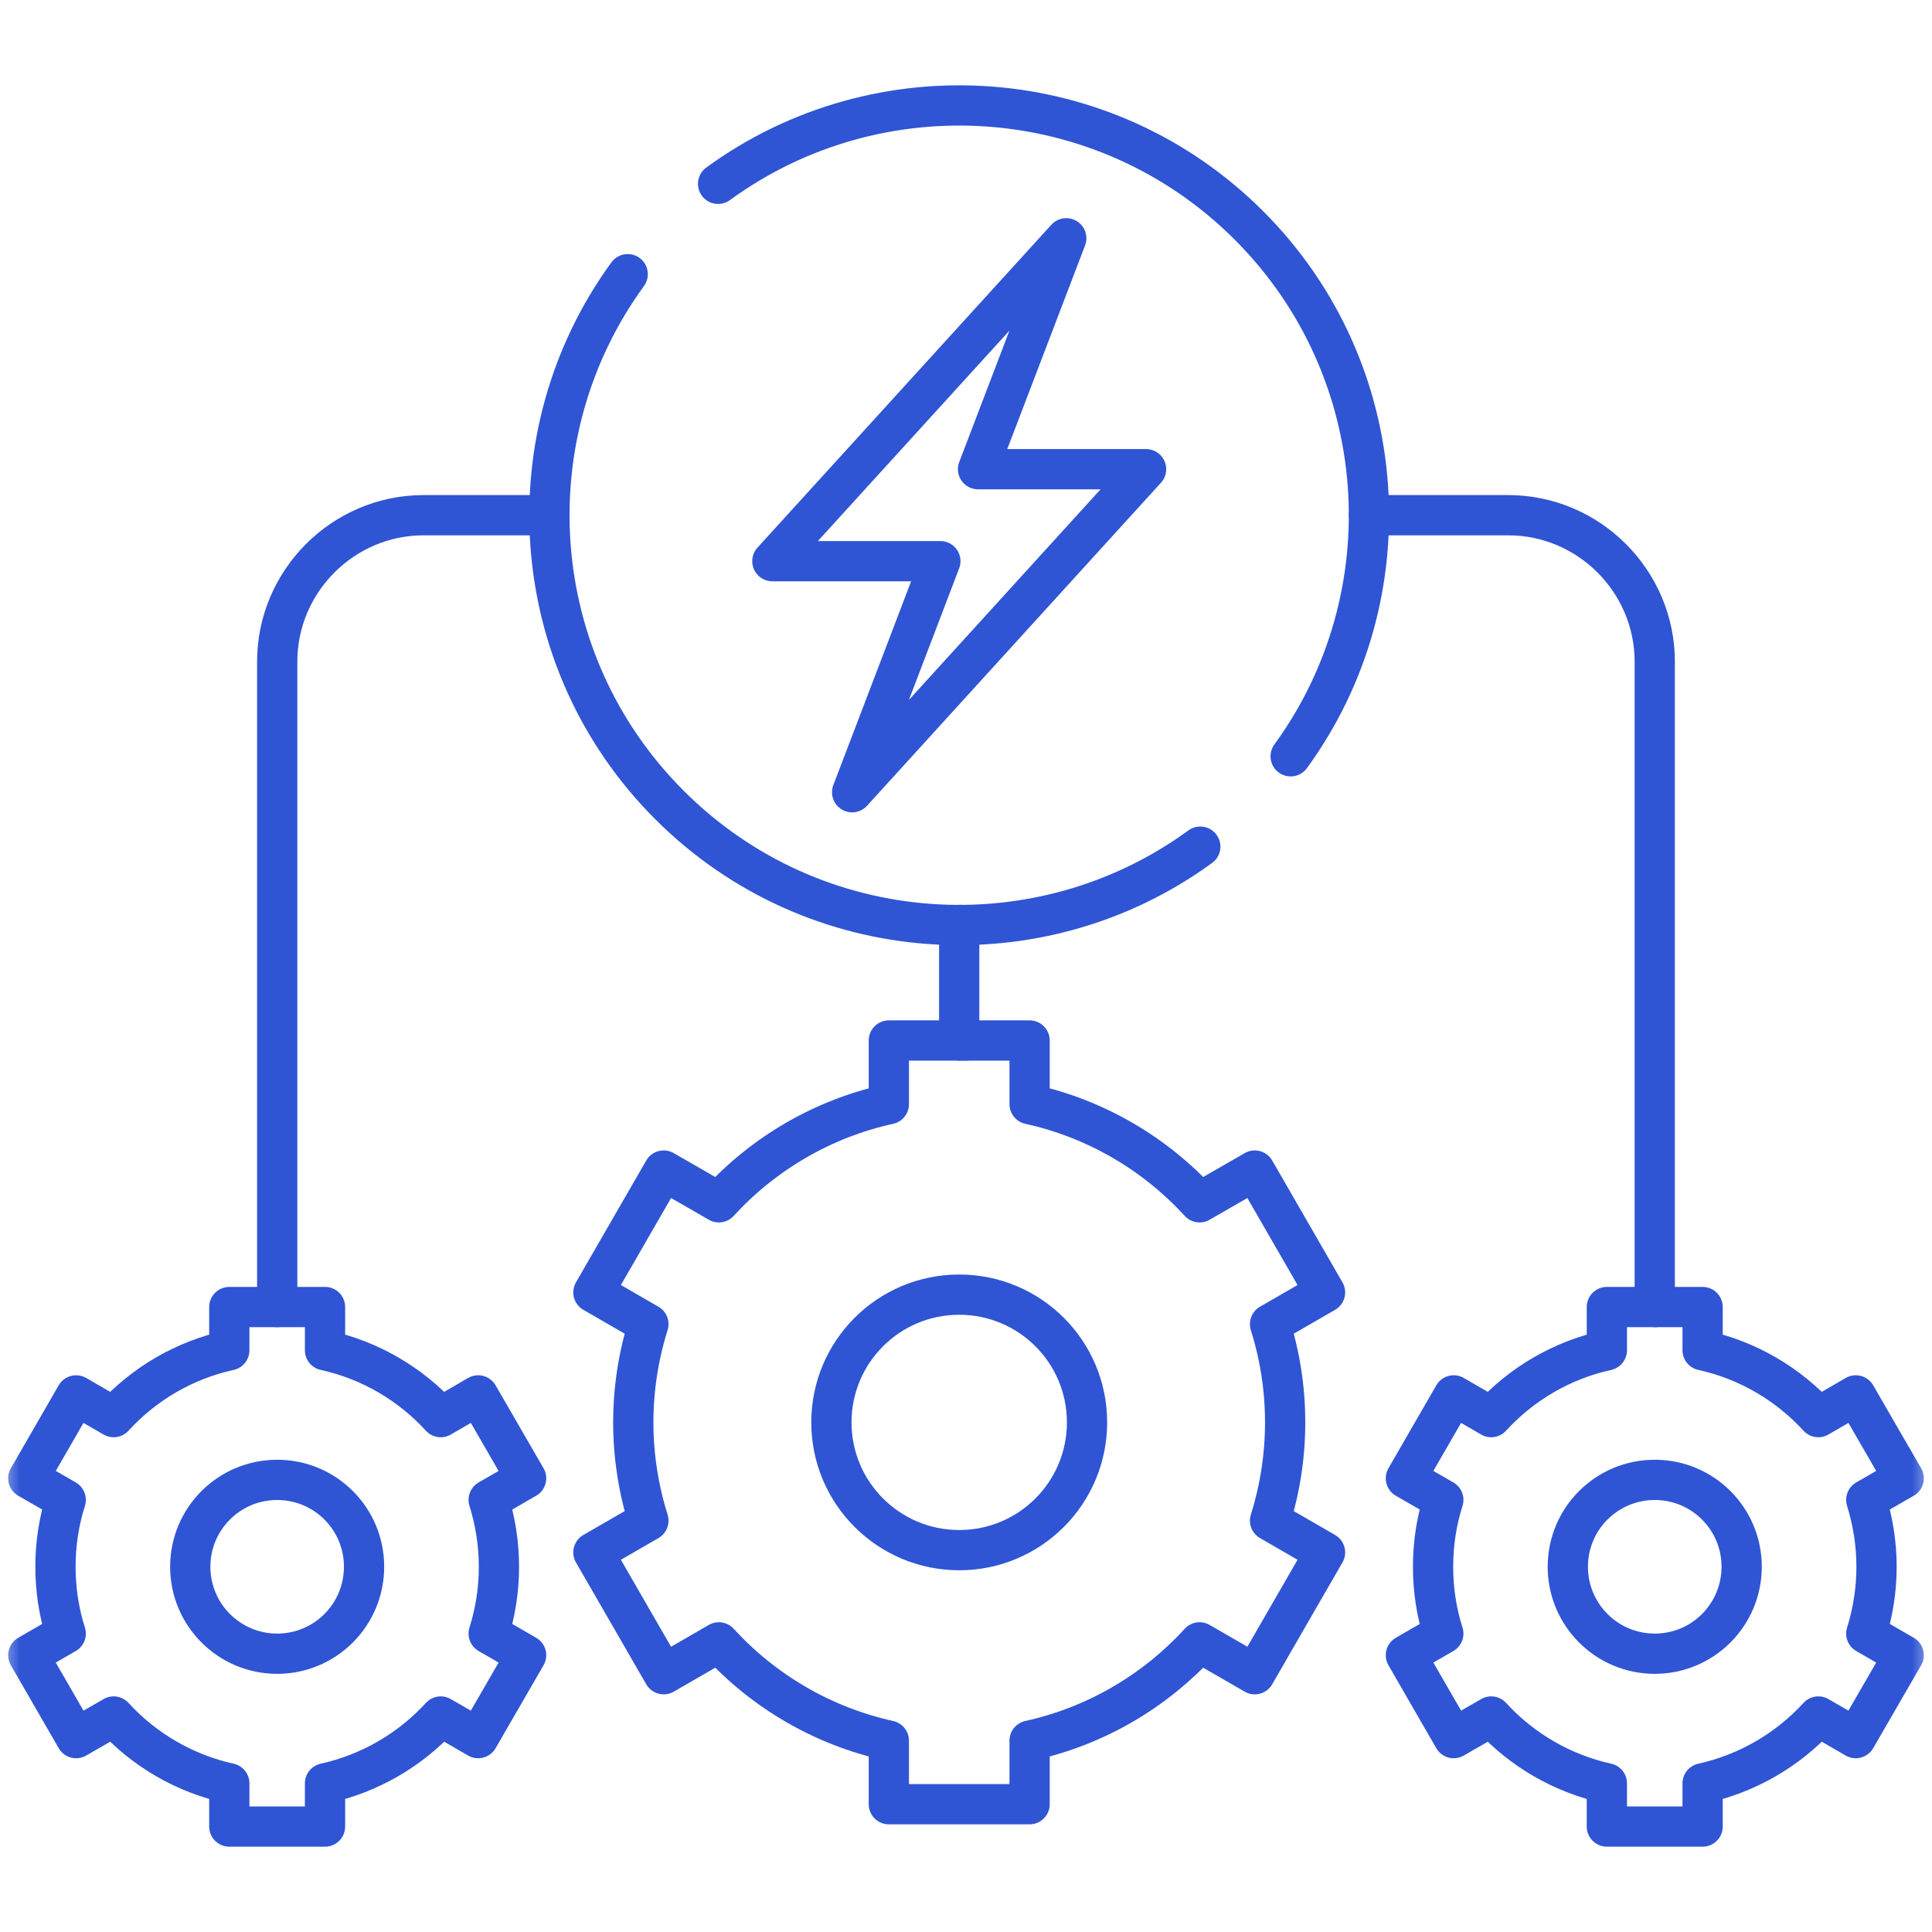
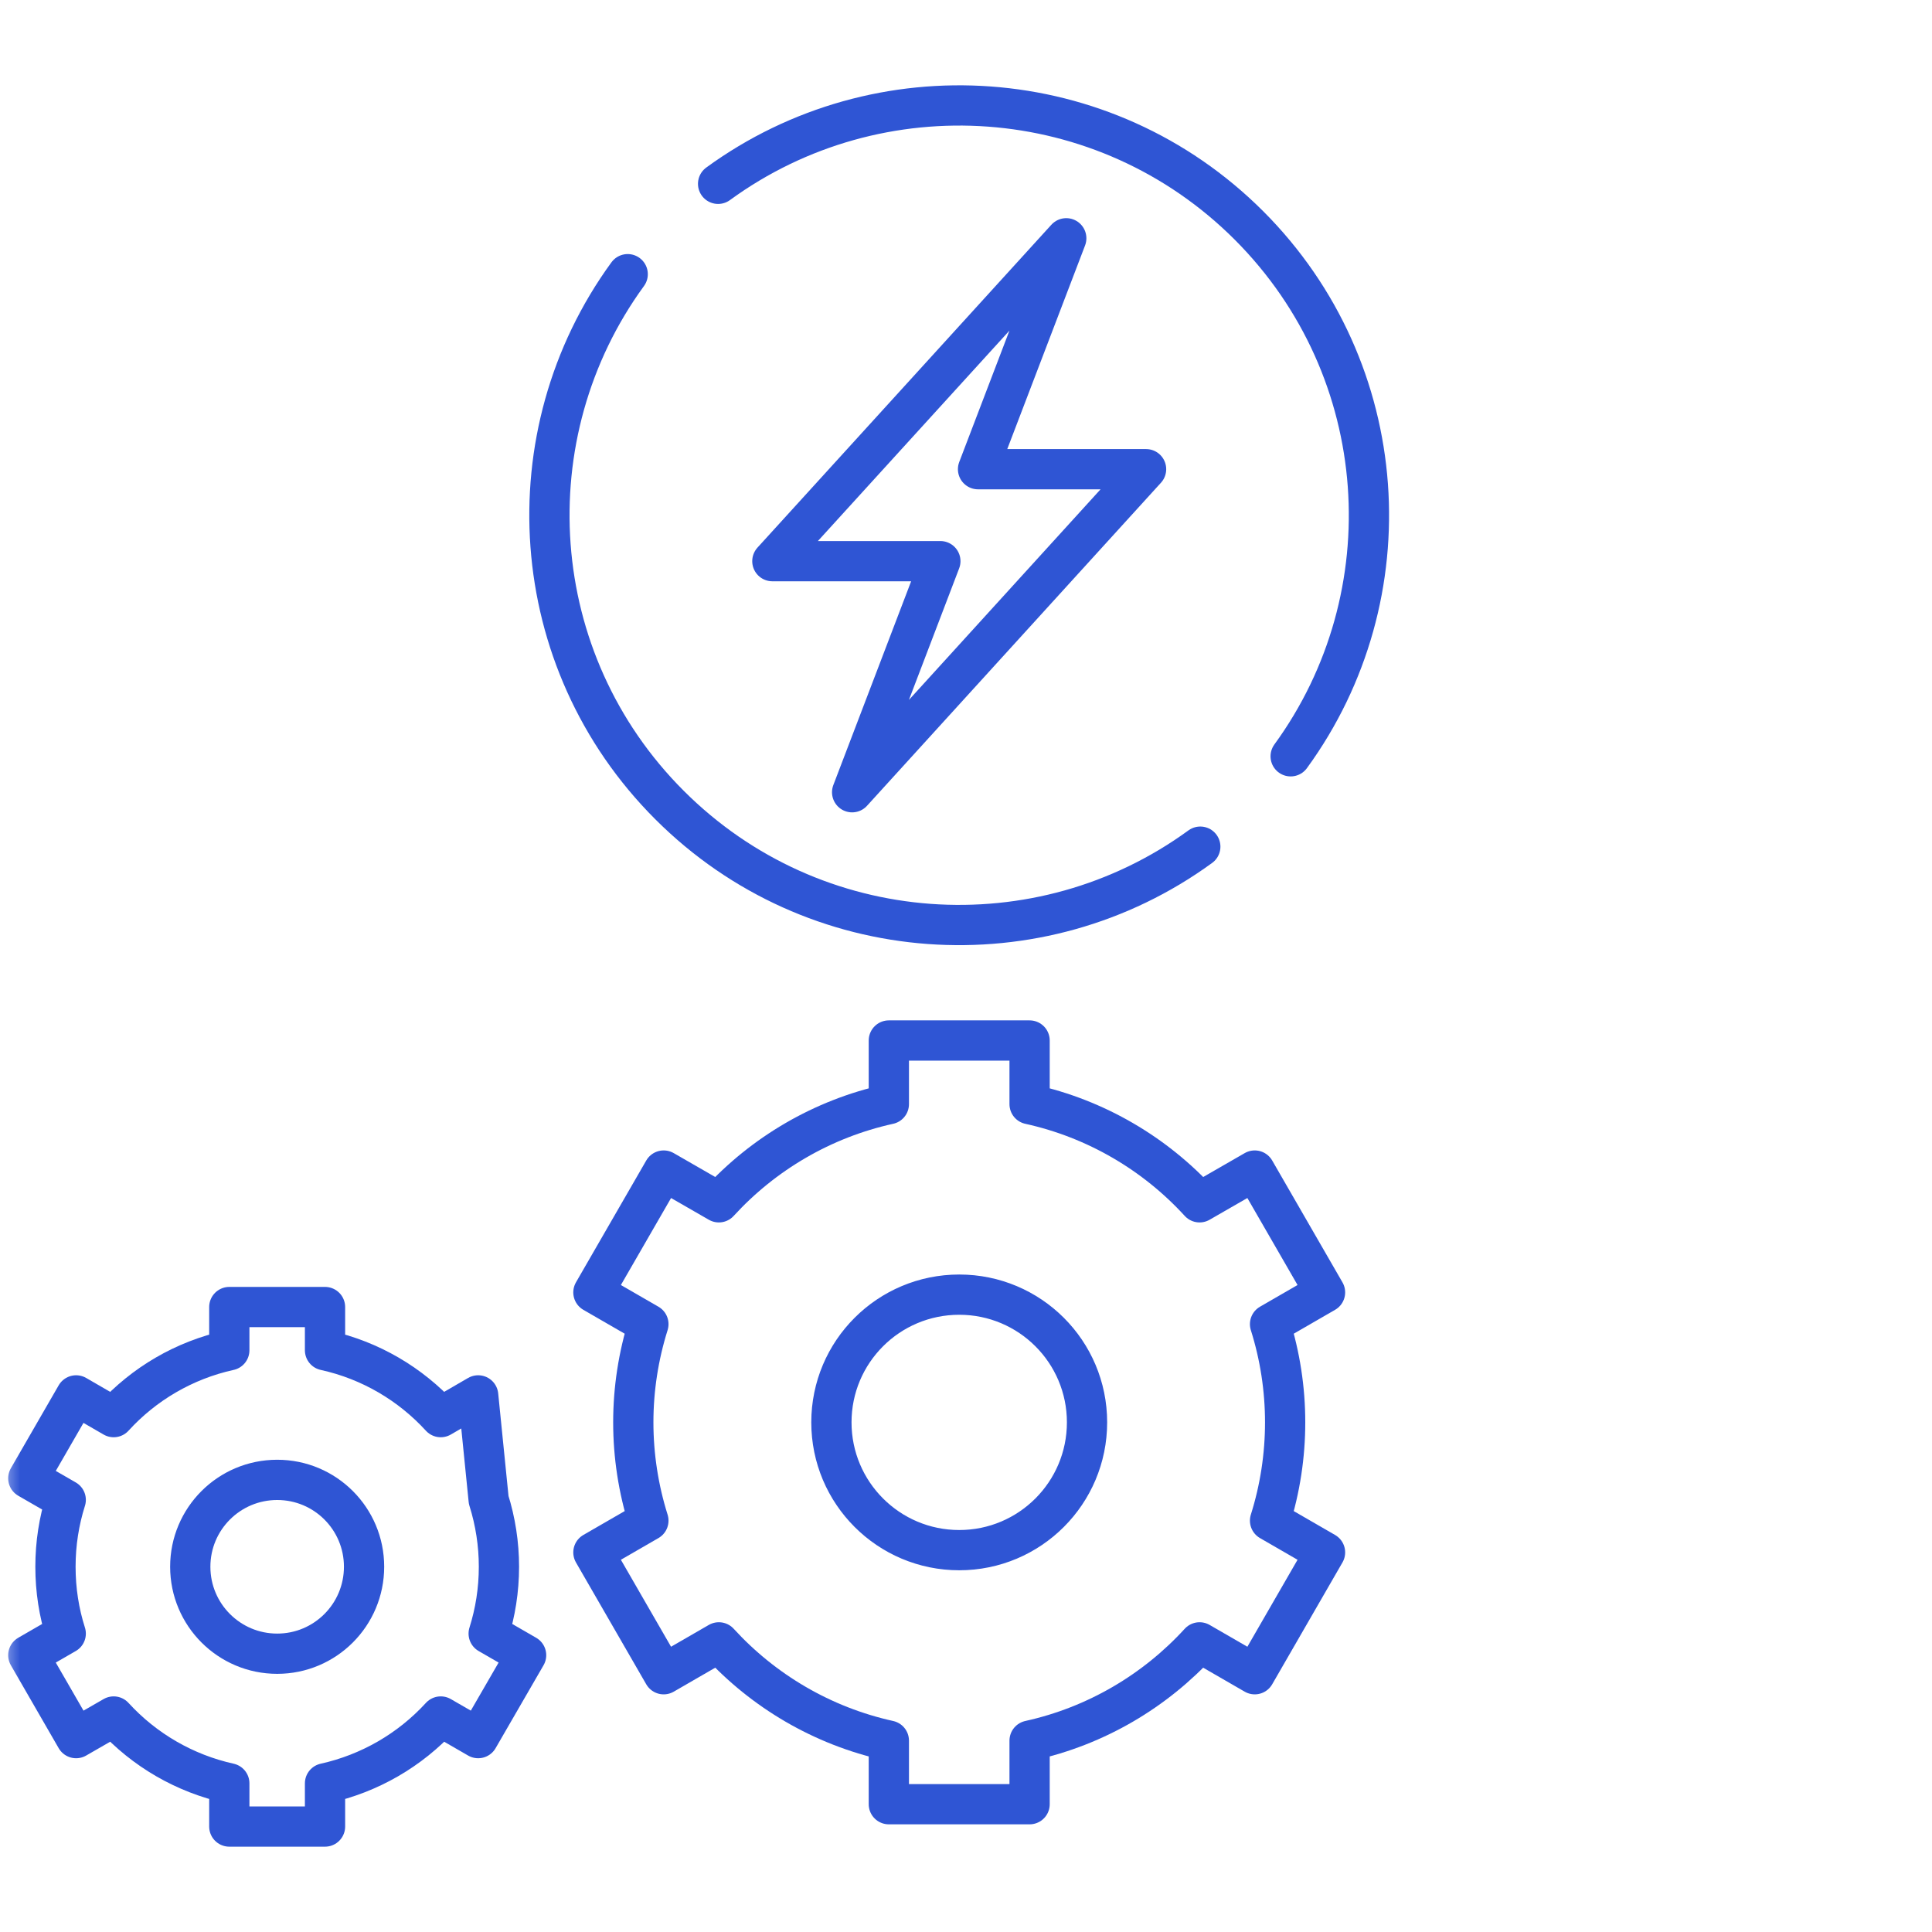
<svg xmlns="http://www.w3.org/2000/svg" width="48" height="48" viewBox="0 0 48 48" fill="none">
  <g clip-path="url(#clip0_621_19495)">
    <path d="M26.491 5.92L19.189 13.942H23.363L21.171 19.683L28.474 11.657H24.299L26.491 5.92Z" stroke="#2F55D4" stroke-miterlimit="10" stroke-linecap="round" stroke-linejoin="round" />
    <mask id="mask0_621_19495" style="mask-type:luminance" maskUnits="userSpaceOnUse" x="0" y="0" width="48" height="48">
      <path d="M0 0H48V48H0V0Z" fill="white" />
    </mask>
    <g mask="url(#mask0_621_19495)">
      <path d="M17.841 4.567C21.824 1.662 27.437 2.008 31.03 5.601C34.623 9.196 34.968 14.809 32.066 18.79M29.821 21.035C25.837 23.94 20.225 23.594 16.632 19.999C13.039 16.406 12.693 10.793 15.595 6.812" stroke="#2F55D4" stroke-miterlimit="10" stroke-linecap="round" stroke-linejoin="round" />
-       <path d="M6.887 36.767C8.08 36.767 9.045 37.732 9.045 38.925C9.045 40.119 8.08 41.086 6.887 41.086C5.694 41.086 4.727 40.119 4.727 38.925C4.727 37.732 5.694 36.767 6.887 36.767ZM8.075 33.547C9.202 33.794 10.198 34.386 10.95 35.208L11.88 34.668L13.071 36.728L12.141 37.264C12.31 37.802 12.396 38.362 12.396 38.925C12.396 39.505 12.306 40.063 12.141 40.586L13.071 41.123L11.88 43.183L10.95 42.646C10.185 43.482 9.181 44.062 8.075 44.307V45.38H5.697V44.307C4.591 44.062 3.588 43.482 2.824 42.646L1.891 43.183L0.703 41.123L1.633 40.586C1.466 40.063 1.378 39.505 1.378 38.925C1.378 38.349 1.466 37.791 1.633 37.264L0.703 36.728L1.891 34.668L2.824 35.208C3.573 34.386 4.572 33.794 5.697 33.547V32.473H8.075V33.547Z" stroke="#2F55D4" stroke-miterlimit="10" stroke-linecap="round" stroke-linejoin="round" />
-       <path d="M41.113 36.767C39.919 36.767 38.952 37.732 38.952 38.925C38.952 40.119 39.919 41.086 41.113 41.086C42.306 41.086 43.271 40.119 43.271 38.925C43.271 37.732 42.306 36.767 41.113 36.767ZM39.922 33.547C38.798 33.794 37.799 34.386 37.049 35.208L36.117 34.668L34.929 36.728L35.859 37.264C35.691 37.791 35.604 38.349 35.604 38.925C35.604 39.505 35.691 40.063 35.859 40.586L34.929 41.123L36.117 43.183L37.049 42.646C37.813 43.482 38.817 44.062 39.922 44.307V45.38H42.301V44.307C43.407 44.062 44.411 43.482 45.176 42.646L46.106 43.183L47.297 41.123L46.367 40.586C46.536 40.049 46.622 39.489 46.622 38.925C46.622 38.349 46.531 37.791 46.367 37.264L47.297 36.728L46.106 34.668L45.176 35.208C44.424 34.386 43.427 33.794 42.301 33.547V32.473H39.922V33.547Z" stroke="#2F55D4" stroke-miterlimit="10" stroke-linecap="round" stroke-linejoin="round" />
+       <path d="M6.887 36.767C8.08 36.767 9.045 37.732 9.045 38.925C9.045 40.119 8.08 41.086 6.887 41.086C5.694 41.086 4.727 40.119 4.727 38.925C4.727 37.732 5.694 36.767 6.887 36.767ZM8.075 33.547C9.202 33.794 10.198 34.386 10.95 35.208L11.88 34.668L12.141 37.264C12.31 37.802 12.396 38.362 12.396 38.925C12.396 39.505 12.306 40.063 12.141 40.586L13.071 41.123L11.88 43.183L10.95 42.646C10.185 43.482 9.181 44.062 8.075 44.307V45.38H5.697V44.307C4.591 44.062 3.588 43.482 2.824 42.646L1.891 43.183L0.703 41.123L1.633 40.586C1.466 40.063 1.378 39.505 1.378 38.925C1.378 38.349 1.466 37.791 1.633 37.264L0.703 36.728L1.891 34.668L2.824 35.208C3.573 34.386 4.572 33.794 5.697 33.547V32.473H8.075V33.547Z" stroke="#2F55D4" stroke-miterlimit="10" stroke-linecap="round" stroke-linejoin="round" />
      <path d="M23.832 32.165C25.586 32.165 27.007 33.584 27.007 35.338C27.007 37.092 25.586 38.513 23.832 38.513C22.078 38.513 20.656 37.092 20.656 35.338C20.656 33.584 22.078 32.165 23.832 32.165ZM25.58 27.432C27.233 27.796 28.7 28.665 29.803 29.871L31.174 29.082L32.92 32.109L31.554 32.898C31.803 33.688 31.929 34.51 31.929 35.338C31.929 36.166 31.803 36.99 31.554 37.78L32.92 38.569L31.174 41.596L29.803 40.804C28.7 42.011 27.233 42.882 25.58 43.246V44.825H22.083V43.246C20.43 42.882 18.963 42.011 17.86 40.804L16.489 41.596L14.743 38.569L16.109 37.78C15.861 36.99 15.734 36.166 15.734 35.338C15.734 34.51 15.861 33.688 16.109 32.898L14.743 32.109L16.489 29.082L17.86 29.871C18.963 28.665 20.43 27.796 22.083 27.432V25.851H25.58V27.432Z" stroke="#2F55D4" stroke-miterlimit="10" stroke-linecap="round" stroke-linejoin="round" />
-       <path d="M13.65 12.8H10.525C8.524 12.8 6.887 14.439 6.887 16.44V32.473M23.831 22.98V25.85H23.998M41.112 32.473V16.44C41.112 14.439 39.473 12.8 37.472 12.8H34.012" stroke="#2F55D4" stroke-miterlimit="10" stroke-linecap="round" stroke-linejoin="round" />
    </g>
  </g>
  <defs>
    <clipPath id="clip0_621_19495">
      <rect width="48" height="48" fill="white" />
    </clipPath>
  </defs>
</svg>